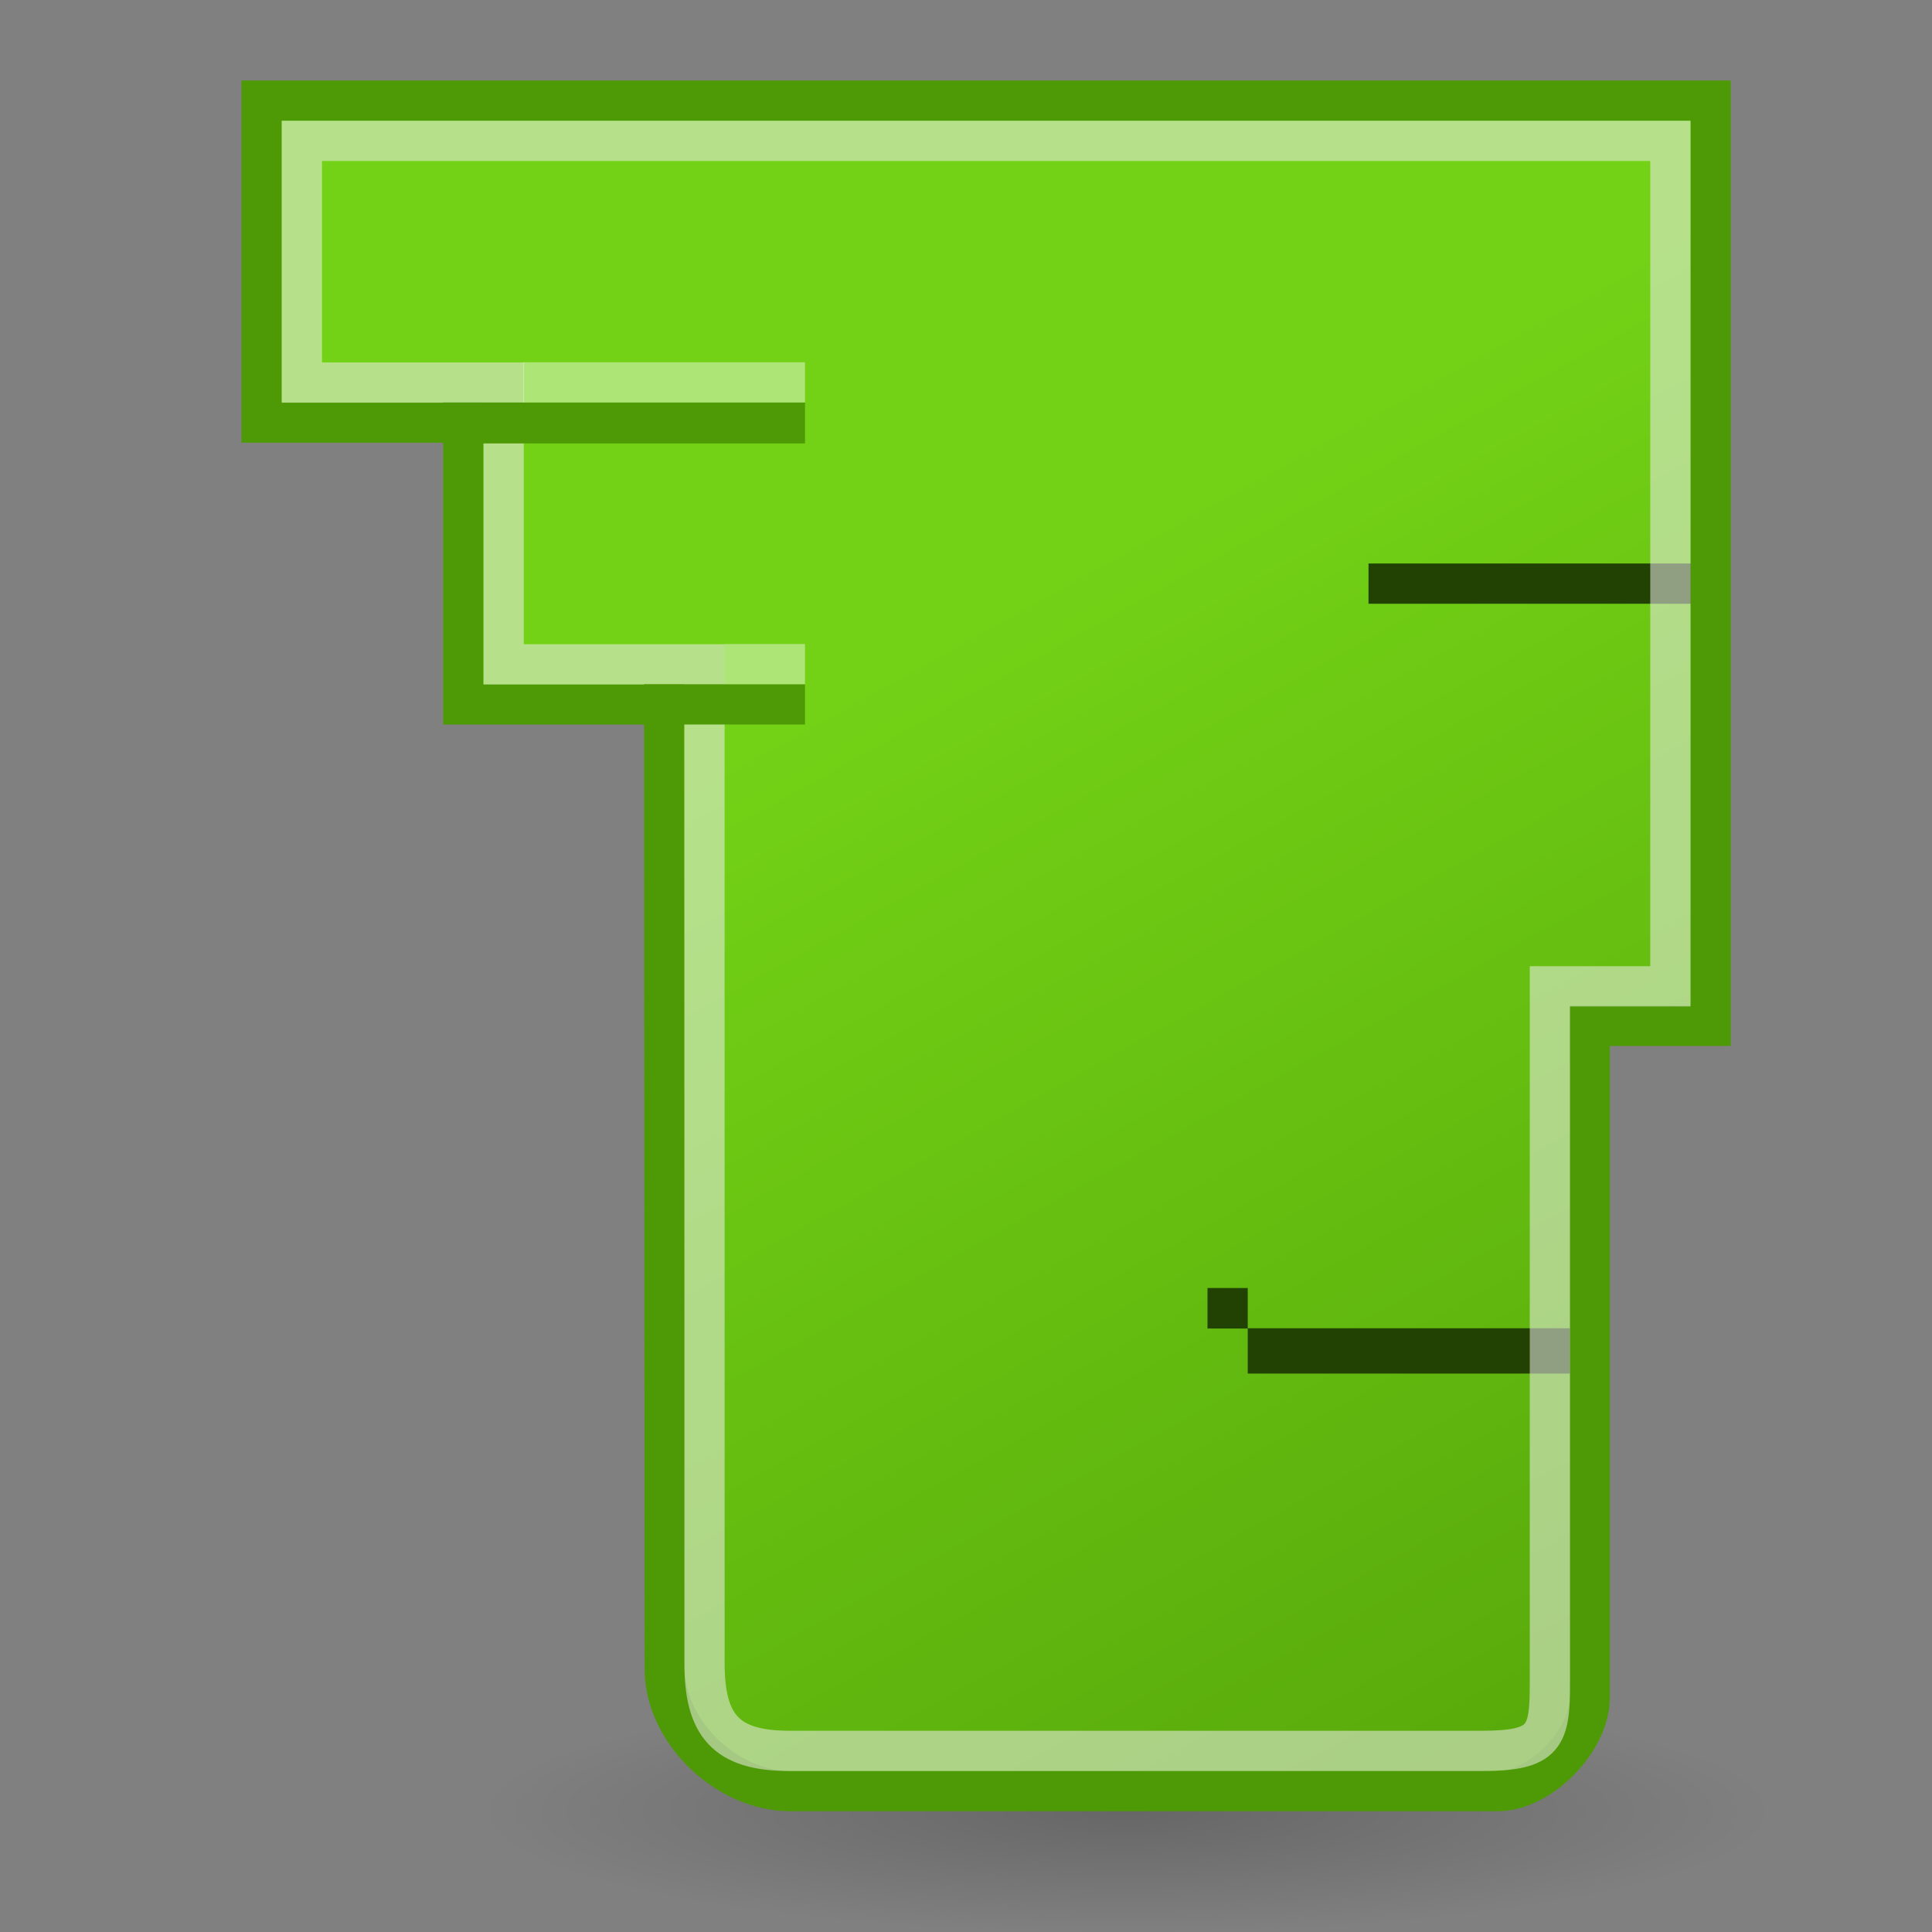
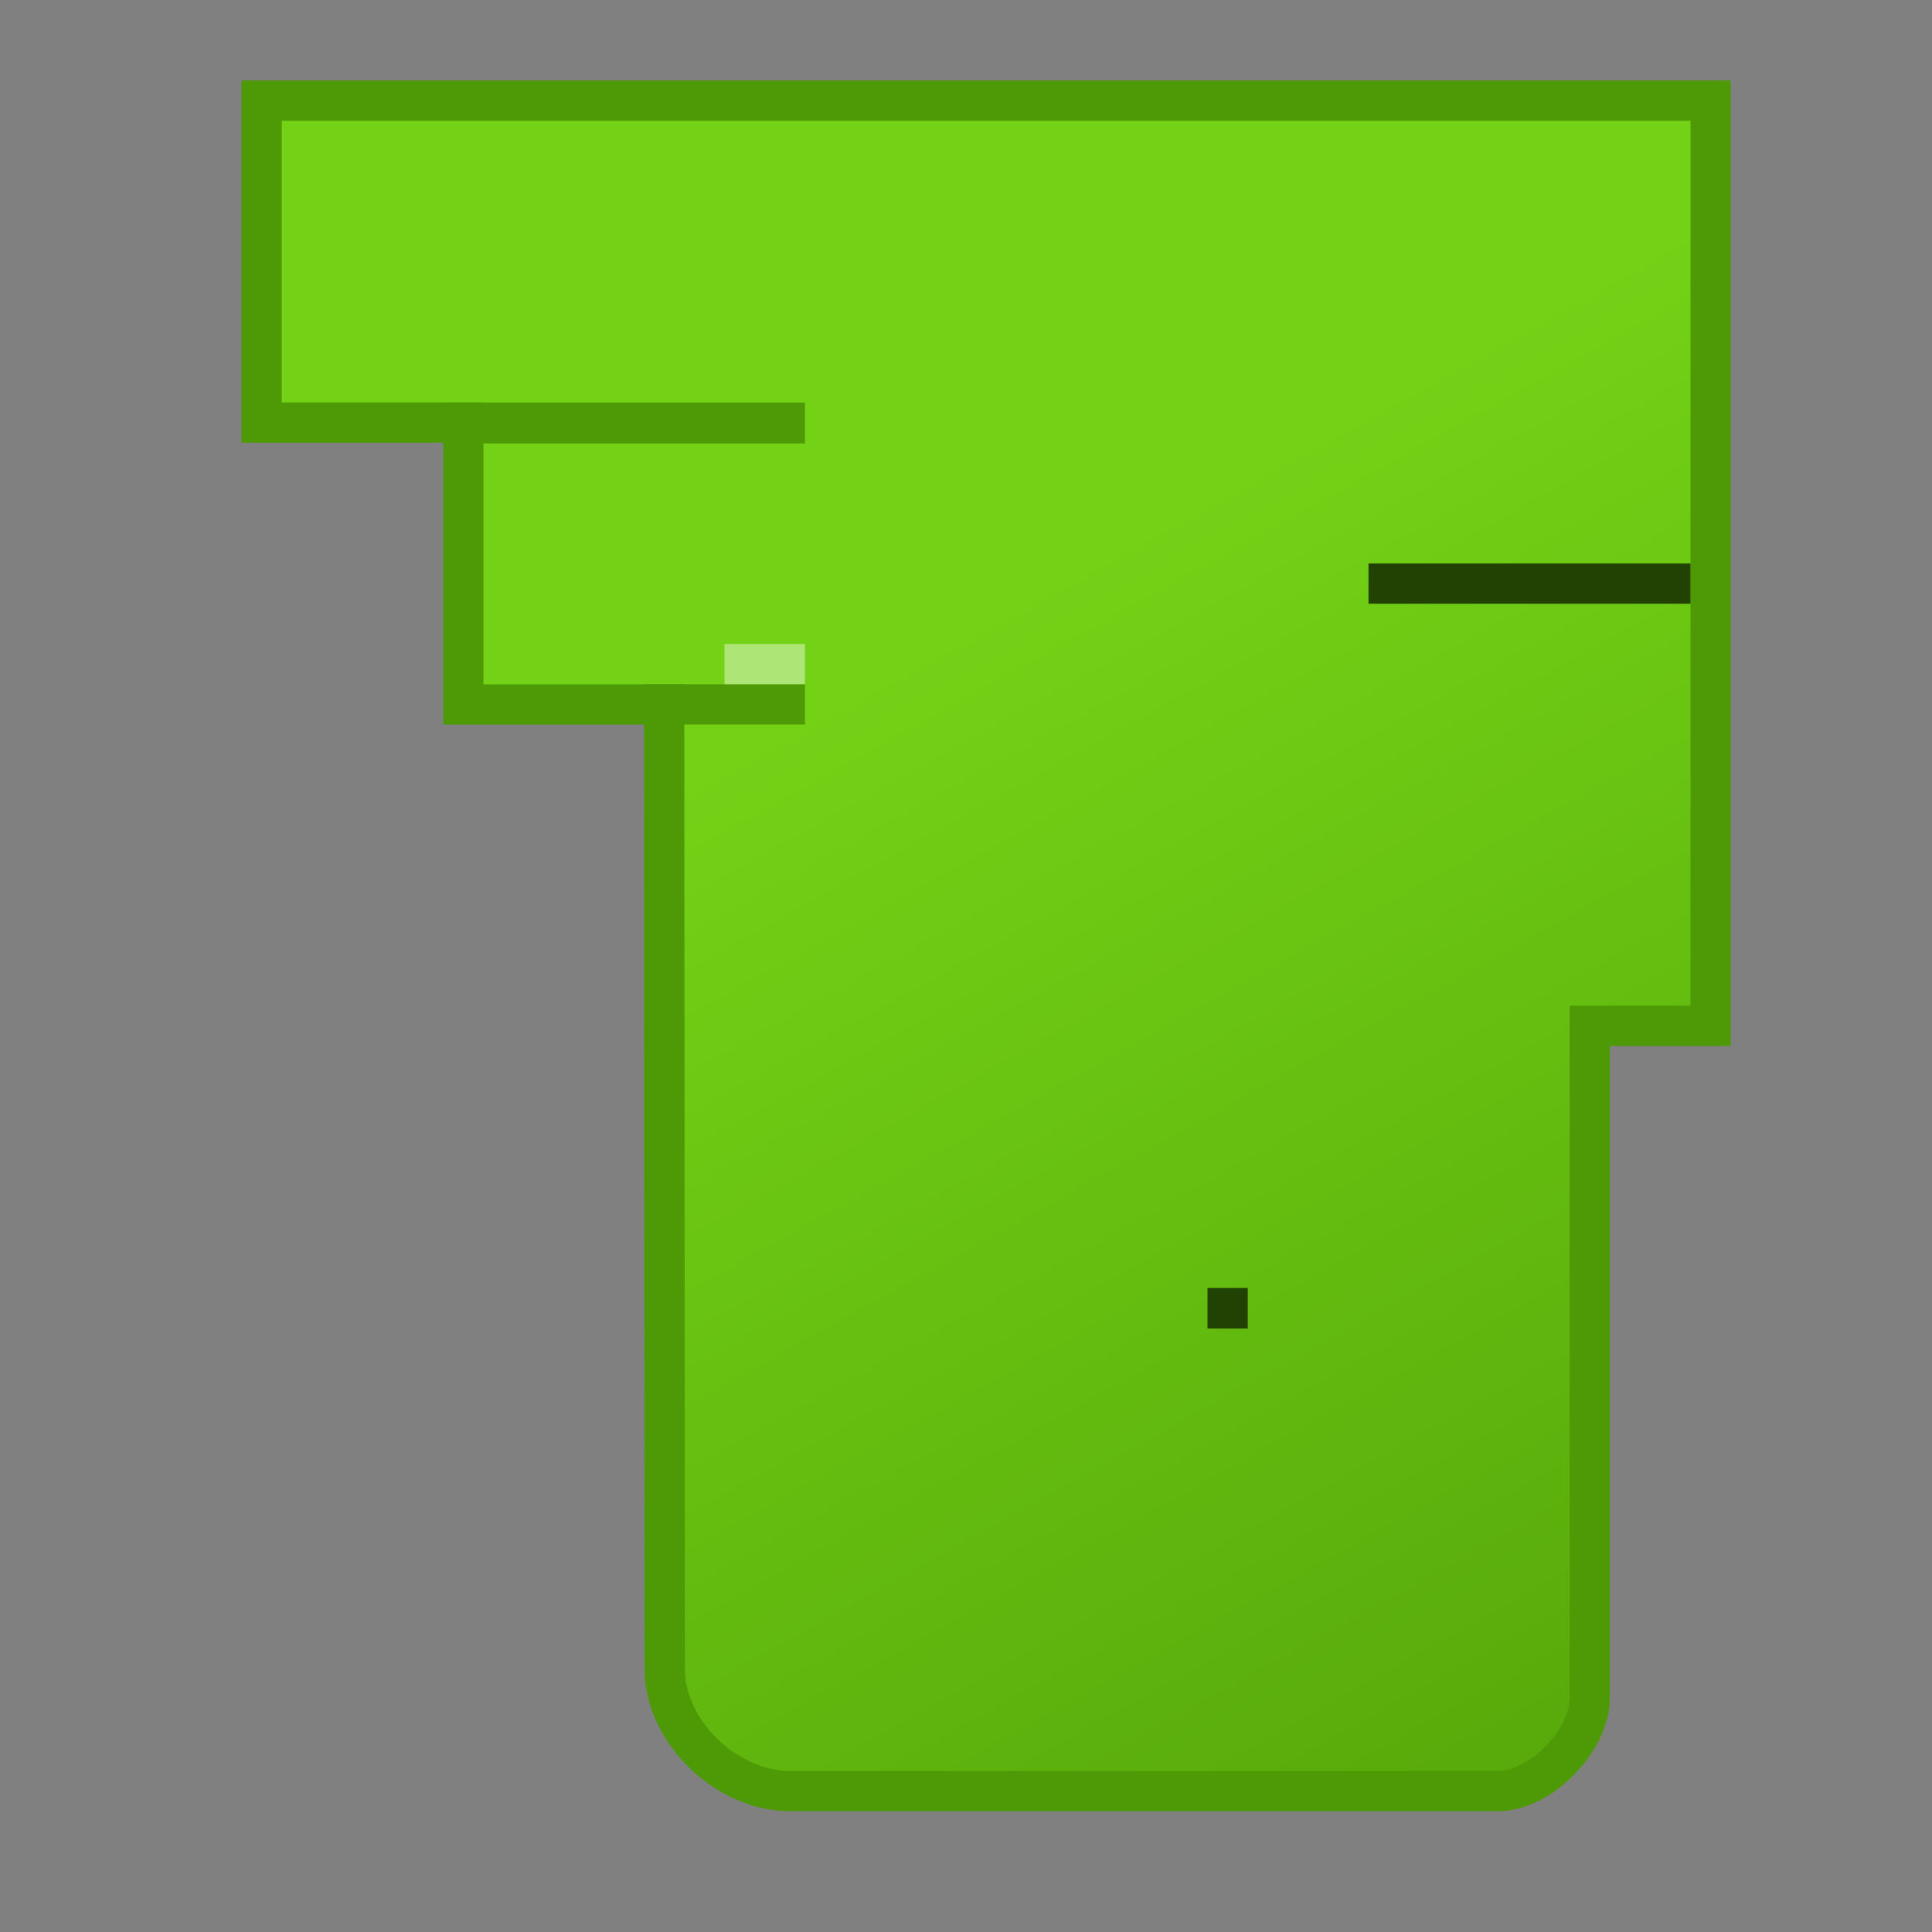
<svg xmlns="http://www.w3.org/2000/svg" xmlns:ns1="http://www.inkscape.org/namespaces/inkscape" xmlns:ns2="http://sodipodi.sourceforge.net/DTD/sodipodi-0.dtd" xmlns:xlink="http://www.w3.org/1999/xlink" width="48" height="48" id="svg2" ns1:label="Pozadí" ns2:version="0.32" ns1:version="0.44+devel" version="1.0" ns2:docbase="/home/cornelius/Desktop/GAJIM iconset/sources/iconsets/transports/tlen/48x48" ns2:docname="online.svg" ns1:output_extension="org.inkscape.output.svg.inkscape" ns2:modified="true">
  <rect width="100%" height="100%" fill="#808080" stroke="none" />
  <defs id="defs3">
    <linearGradient ns1:collect="always" id="linearGradient5709">
      <stop style="stop-color:#000000;stop-opacity:1;" offset="0" id="stop5711" />
      <stop style="stop-color:#000000;stop-opacity:0;" offset="1" id="stop5713" />
    </linearGradient>
    <linearGradient ns1:collect="always" id="linearGradient5725">
      <stop style="stop-color:#73d216;stop-opacity:1;" offset="0" id="stop5727" />
      <stop style="stop-color:#4e9a06;stop-opacity:1" offset="1" id="stop5729" />
    </linearGradient>
    <linearGradient ns1:collect="always" xlink:href="#linearGradient5725" id="linearGradient5731" x1="11.932" y1="12.239" x2="25.759" y2="37.008" gradientUnits="userSpaceOnUse" gradientTransform="matrix(1.565,0,0,1.556,1.022,-1.389)" />
    <radialGradient ns1:collect="always" xlink:href="#linearGradient5709" id="radialGradient5715" cx="16.604" cy="29.885" fx="16.604" fy="29.885" r="11.49" gradientTransform="matrix(1,0,0,0.14,0,25.698)" gradientUnits="userSpaceOnUse" />
  </defs>
  <ns2:namedview id="base" pagecolor="#ffffff" bordercolor="#666666" borderopacity="1.0" ns1:pageopacity="0.0" ns1:pageshadow="2" ns1:zoom="11.2" ns1:cx="11.81626" ns1:cy="19.982681" ns1:document-units="px" ns1:current-layer="layer1" width="48px" height="48px" ns1:showpageshadow="false" showgrid="true" ns1:window-width="931" ns1:window-height="813" ns1:window-x="5" ns1:window-y="49" />
  <g ns1:label="Vrstva 1" ns1:groupmode="layer" id="layer1">
-     <path ns2:type="arc" style="opacity:0.197;color:#000000;fill:url(#radialGradient5715);fill-opacity:1;fill-rule:nonzero;stroke:none;stroke-width:1;stroke-linecap:butt;stroke-linejoin:miter;marker:none;marker-start:none;marker-mid:none;marker-end:none;stroke-miterlimit:4;stroke-dasharray:none;stroke-dashoffset:0;stroke-opacity:1;visibility:visible;display:inline;overflow:visible;enable-background:accumulate" id="path4738" ns2:cx="16.604382" ns2:cy="29.884993" ns2:rx="11.490485" ns2:ry="1.6099306" d="M 28.095 29.885 A 11.49 1.61 0 1 1  5.114,29.885 A 11.49 1.61 0 1 1  28.095 29.885 z" transform="matrix(1.392,0,0,1.867,4.879,-10.783)" />
    <path style="opacity:1;color:#000000;fill:url(#linearGradient5731);fill-opacity:1;fill-rule:nonzero;stroke:#4e9a06;stroke-width:1;stroke-linecap:butt;stroke-linejoin:miter;marker:none;marker-start:none;marker-mid:none;marker-end:none;stroke-miterlimit:4;stroke-dasharray:none;stroke-dashoffset:0;stroke-opacity:1;visibility:visible;display:inline;overflow:visible;enable-background:accumulate" d="M 6.5,2.5 L 6.5,10.499 L 11.511,10.499 L 11.511,17.502 L 16.501,17.502 L 16.516,41.479 C 16.516,42.997 18.026,44.5 19.64,44.5 L 37.204,44.5 C 38.29,44.5 39.479,43.241 39.496,42.208 L 39.496,25.486 L 42.5,25.486 L 42.5,2.5 L 39.37,2.5 L 20.587,2.5 L 15.891,2.5 L 6.5,2.5 z " id="rect4737" ns2:nodetypes="cccccccccccccccc" />
    <rect style="opacity:1;color:#000000;fill:#214202;fill-opacity:1;fill-rule:nonzero;stroke:none;stroke-width:1;stroke-linecap:butt;stroke-linejoin:miter;marker:none;marker-start:none;marker-mid:none;marker-end:none;stroke-miterlimit:4;stroke-dasharray:none;stroke-dashoffset:0;stroke-opacity:1;visibility:visible;display:inline;overflow:visible;enable-background:accumulate" id="rect4742" width="8" height="1" x="34" y="14" />
-     <rect y="33" x="31" height="1.126" width="8" id="rect5713" style="opacity:1;color:#000000;fill:#214202;fill-opacity:1;fill-rule:nonzero;stroke:none;stroke-width:1;stroke-linecap:butt;stroke-linejoin:miter;marker:none;marker-start:none;marker-mid:none;marker-end:none;stroke-miterlimit:4;stroke-dasharray:none;stroke-dashoffset:0;stroke-opacity:1;visibility:visible;display:inline;overflow:visible;enable-background:accumulate" />
    <rect style="opacity:1;color:#000000;fill:#214202;fill-opacity:1;fill-rule:nonzero;stroke:none;stroke-width:1;stroke-linecap:butt;stroke-linejoin:miter;marker:none;marker-start:none;marker-mid:none;marker-end:none;stroke-miterlimit:4;stroke-dasharray:none;stroke-dashoffset:0;stroke-opacity:1;visibility:visible;display:inline;overflow:visible;enable-background:accumulate" id="rect5715" width="1" height="1.007" x="30" y="32" />
-     <path id="path5723" d="M 7.5,3.5 L 7.5,9.505 L 12.513,9.505 L 12.513,16.505 L 17.503,16.505 L 17.503,41.314 C 17.503,42.861 18.026,43.5 19.608,43.5 L 36.816,43.5 C 38.394,43.5 38.507,43.145 38.507,41.814 L 38.507,24.505 L 41.5,24.505 L 41.5,3.5 L 38.262,3.5 L 22.071,3.5 L 17.214,3.5 L 7.5,3.5 z " style="opacity:1;color:#000000;fill:none;fill-opacity:1;fill-rule:nonzero;stroke:#eeeeec;stroke-width:1;stroke-linecap:butt;stroke-linejoin:miter;marker:none;marker-start:none;marker-mid:none;marker-end:none;stroke-miterlimit:4;stroke-dasharray:none;stroke-dashoffset:0;stroke-opacity:0.541;visibility:visible;display:inline;overflow:visible;enable-background:accumulate" ns2:nodetypes="cccccccccccccccc" />
    <rect y="10" x="11" height="1.017" width="9" id="rect5751" style="opacity:1;color:#000000;fill:#4e9a06;fill-opacity:1;fill-rule:nonzero;stroke:none;stroke-width:1;stroke-linecap:butt;stroke-linejoin:miter;marker:none;marker-start:none;marker-mid:none;marker-end:none;stroke-miterlimit:4;stroke-dasharray:none;stroke-dashoffset:0;stroke-opacity:1;visibility:visible;display:inline;overflow:visible;enable-background:accumulate" />
    <rect style="opacity:1;color:#000000;fill:#4e9a06;fill-opacity:1;fill-rule:nonzero;stroke:none;stroke-width:1;stroke-linecap:butt;stroke-linejoin:miter;marker:none;marker-start:none;marker-mid:none;marker-end:none;stroke-miterlimit:4;stroke-dasharray:none;stroke-dashoffset:0;stroke-opacity:1;visibility:visible;display:inline;overflow:visible;enable-background:accumulate" id="rect5753" width="4" height="1" x="16" y="17" />
-     <rect style="opacity:1;color:#000000;fill:#ffffff;fill-opacity:0.414;fill-rule:nonzero;stroke:none;stroke-width:1;stroke-linecap:butt;stroke-linejoin:miter;marker:none;marker-start:none;marker-mid:none;marker-end:none;stroke-miterlimit:4;stroke-dasharray:none;stroke-dashoffset:0;stroke-opacity:1;visibility:visible;display:inline;overflow:visible;enable-background:accumulate" id="rect5755" width="7" height="1" x="13" y="9" />
    <rect y="16" x="18" height="1" width="2" id="rect5757" style="opacity:1;color:#000000;fill:#ffffff;fill-opacity:0.414;fill-rule:nonzero;stroke:none;stroke-width:1;stroke-linecap:butt;stroke-linejoin:miter;marker:none;marker-start:none;marker-mid:none;marker-end:none;stroke-miterlimit:4;stroke-dasharray:none;stroke-dashoffset:0;stroke-opacity:1;visibility:visible;display:inline;overflow:visible;enable-background:accumulate" />
  </g>
</svg>